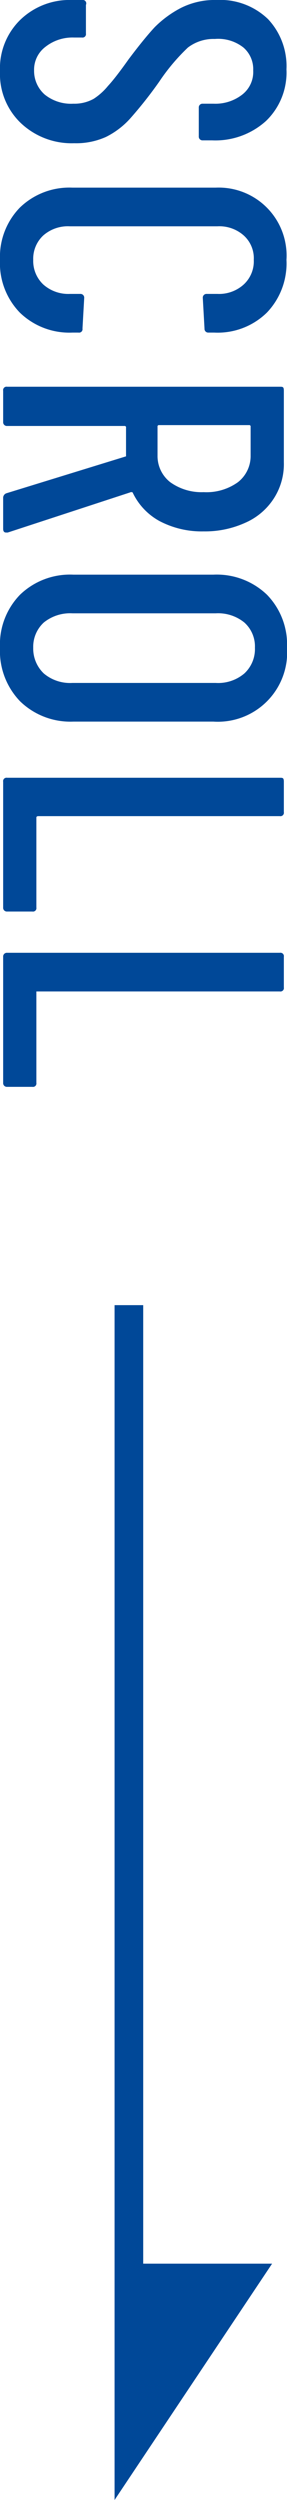
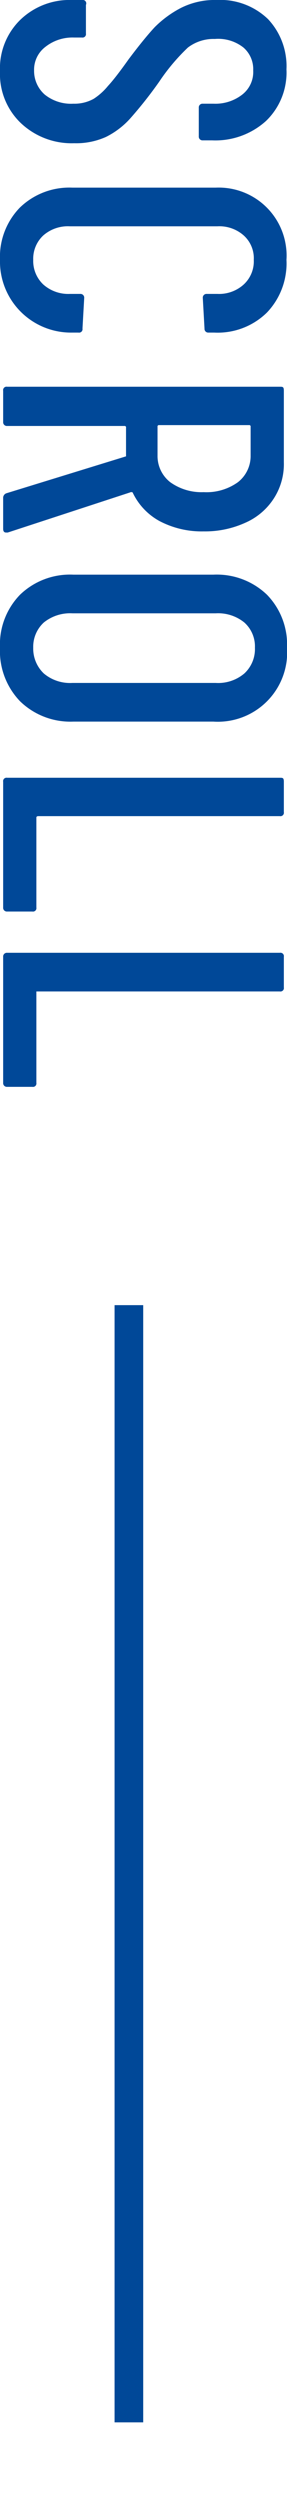
<svg xmlns="http://www.w3.org/2000/svg" viewBox="0 0 10.02 87.27">
  <defs>
    <style>.cls-1{fill:#004898;}</style>
  </defs>
  <g id="レイヤー_2" data-name="レイヤー 2">
    <g id="文字">
      <path class="cls-1" d="M.69.71A2.47,2.47,0,0,1,2.51,0h.36A.12.12,0,0,1,3,.17v1a.12.12,0,0,1-.14.14H2.58a1.52,1.52,0,0,0-1,.33,1,1,0,0,0-.39.82,1.1,1.1,0,0,0,.37.84,1.46,1.46,0,0,0,1,.32,1.38,1.38,0,0,0,.71-.17A2.17,2.17,0,0,0,3.77,3q.26-.28.72-.93c.36-.48.66-.85.91-1.12A3.7,3.7,0,0,1,6.31.28,2.62,2.62,0,0,1,7.56,0a2.4,2.4,0,0,1,1.8.67A2.39,2.39,0,0,1,10,2.42a2.34,2.34,0,0,1-.71,1.8,2.63,2.63,0,0,1-1.88.68H7.08a.13.13,0,0,1-.14-.14v-1a.13.13,0,0,1,.14-.14h.38a1.52,1.52,0,0,0,1-.32,1,1,0,0,0,.38-.84,1,1,0,0,0-.34-.8,1.42,1.42,0,0,0-1-.3,1.47,1.47,0,0,0-.94.3,7,7,0,0,0-1,1.19,14.59,14.59,0,0,1-1,1.27,2.83,2.83,0,0,1-.86.66A2.53,2.53,0,0,1,2.59,5,2.58,2.58,0,0,1,.71,4.28,2.37,2.37,0,0,1,0,2.49,2.37,2.37,0,0,1,.69.71Z" />
-       <path class="cls-1" d="M.69,7.25a2.48,2.48,0,0,1,1.84-.7h5A2.37,2.37,0,0,1,10,9.07a2.48,2.48,0,0,1-.68,1.84,2.45,2.45,0,0,1-1.84.7H7.28a.13.13,0,0,1-.14-.14L7.08,10.4a.13.13,0,0,1,.14-.14h.37a1.28,1.28,0,0,0,.92-.33,1.1,1.1,0,0,0,.35-.86,1.07,1.07,0,0,0-.35-.85,1.28,1.28,0,0,0-.92-.32H2.44a1.3,1.3,0,0,0-.93.32,1.11,1.11,0,0,0-.35.85,1.13,1.13,0,0,0,.35.86,1.31,1.31,0,0,0,.93.33H2.8a.13.13,0,0,1,.14.14l-.06,1.07a.12.12,0,0,1-.14.14H2.53a2.48,2.48,0,0,1-1.84-.7A2.48,2.48,0,0,1,0,9.07,2.47,2.47,0,0,1,.69,7.25Z" />
+       <path class="cls-1" d="M.69,7.25a2.48,2.48,0,0,1,1.84-.7h5A2.37,2.37,0,0,1,10,9.07a2.48,2.48,0,0,1-.68,1.84,2.45,2.45,0,0,1-1.84.7H7.28a.13.13,0,0,1-.14-.14L7.08,10.4a.13.13,0,0,1,.14-.14h.37a1.28,1.28,0,0,0,.92-.33,1.1,1.1,0,0,0,.35-.86,1.07,1.07,0,0,0-.35-.85,1.28,1.28,0,0,0-.92-.32H2.44a1.3,1.3,0,0,0-.93.32,1.11,1.11,0,0,0-.35.85,1.13,1.13,0,0,0,.35.86,1.31,1.31,0,0,0,.93.33H2.8a.13.13,0,0,1,.14.14l-.06,1.07a.12.12,0,0,1-.14.14H2.53A2.48,2.48,0,0,1,0,9.07,2.47,2.47,0,0,1,.69,7.25Z" />
      <path class="cls-1" d="M.22,17.22,4.4,15.93a.07.07,0,0,0,0,0v-1a.05.05,0,0,0-.06-.06H.25a.13.13,0,0,1-.14-.14V13.64a.12.12,0,0,1,.14-.14H9.77c.1,0,.14,0,.14.14v2.5a2.21,2.21,0,0,1-.35,1.26,2.26,2.26,0,0,1-1,.85,3.39,3.39,0,0,1-1.45.3,3.16,3.16,0,0,1-1.54-.36,2.21,2.21,0,0,1-.94-1,.09.09,0,0,0-.09,0L.27,18.59l-.06,0c-.07,0-.1-.05-.1-.13V17.39A.17.17,0,0,1,.22,17.22Zm8.47-2.38H5.56a.05.05,0,0,0-.06.06v1a1.16,1.16,0,0,0,.44.93,1.87,1.87,0,0,0,1.17.35,1.88,1.88,0,0,0,1.2-.35,1.16,1.16,0,0,0,.44-.93v-1A.05.05,0,0,0,8.69,14.84Z" />
      <path class="cls-1" d="M.7,20.76a2.51,2.51,0,0,1,1.86-.7H7.45a2.53,2.53,0,0,1,1.87.7,2.49,2.49,0,0,1,.7,1.85,2.42,2.42,0,0,1-2.57,2.58H2.56A2.52,2.52,0,0,1,.7,24.48,2.53,2.53,0,0,1,0,22.61,2.49,2.49,0,0,1,.7,20.76Zm.83,2.75a1.42,1.42,0,0,0,1,.33h5a1.41,1.41,0,0,0,1-.33,1.16,1.16,0,0,0,.37-.9,1.12,1.12,0,0,0-.37-.88,1.45,1.45,0,0,0-1-.32h-5a1.46,1.46,0,0,0-1,.32,1.15,1.15,0,0,0-.37.88A1.2,1.2,0,0,0,1.53,23.51Z" />
      <path class="cls-1" d="M.25,27.15H9.77c.1,0,.14,0,.14.14v1.06a.12.12,0,0,1-.14.14H1.33s-.06,0-.06.05v3.14a.12.12,0,0,1-.14.14H.25a.13.13,0,0,1-.14-.14V27.29A.12.12,0,0,1,.25,27.15Z" />
      <path class="cls-1" d="M.25,33.26H9.77a.12.12,0,0,1,.14.14v1.07a.12.12,0,0,1-.14.14H1.33s-.06,0-.06,0V37.8a.12.12,0,0,1-.14.14H.25a.13.13,0,0,1-.14-.14V33.4A.13.13,0,0,1,.25,33.26Z" />
      <rect class="cls-1" x="4" y="45.56" width="1" height="39" />
-       <polygon class="cls-1" points="9.5 79.02 4 79.02 4 87.27 9.5 79.02" />
    </g>
  </g>
</svg>